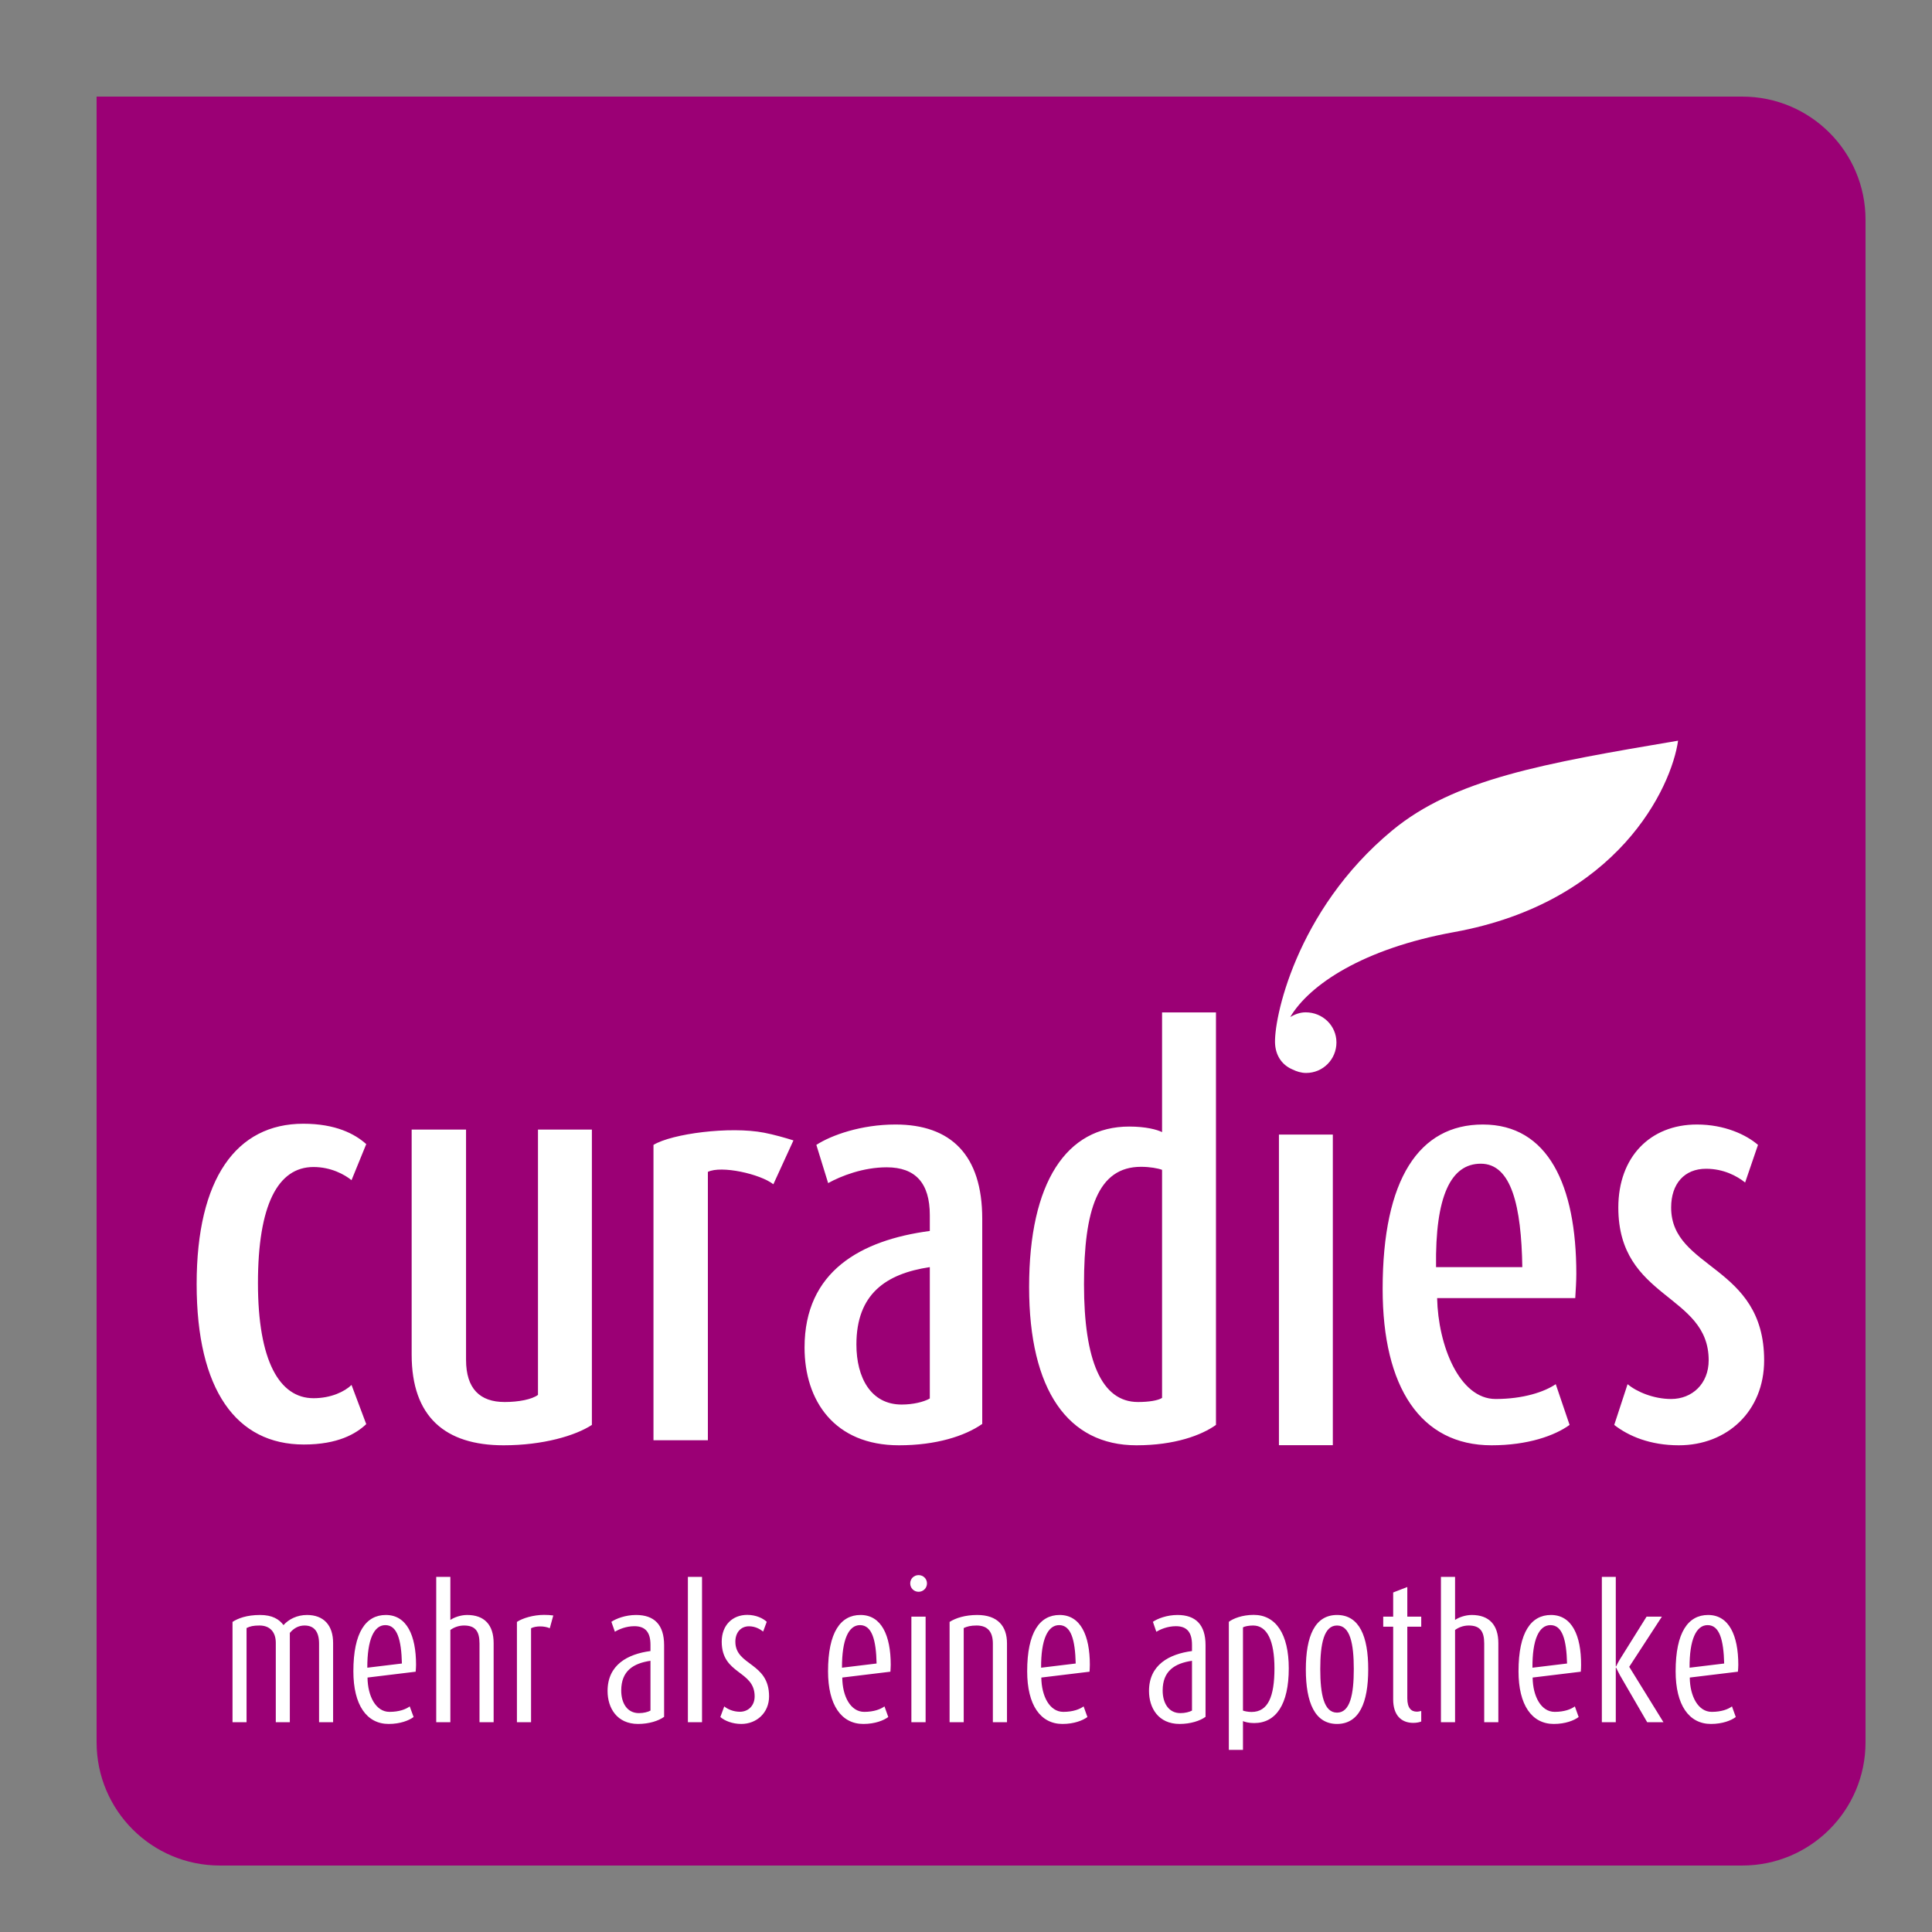
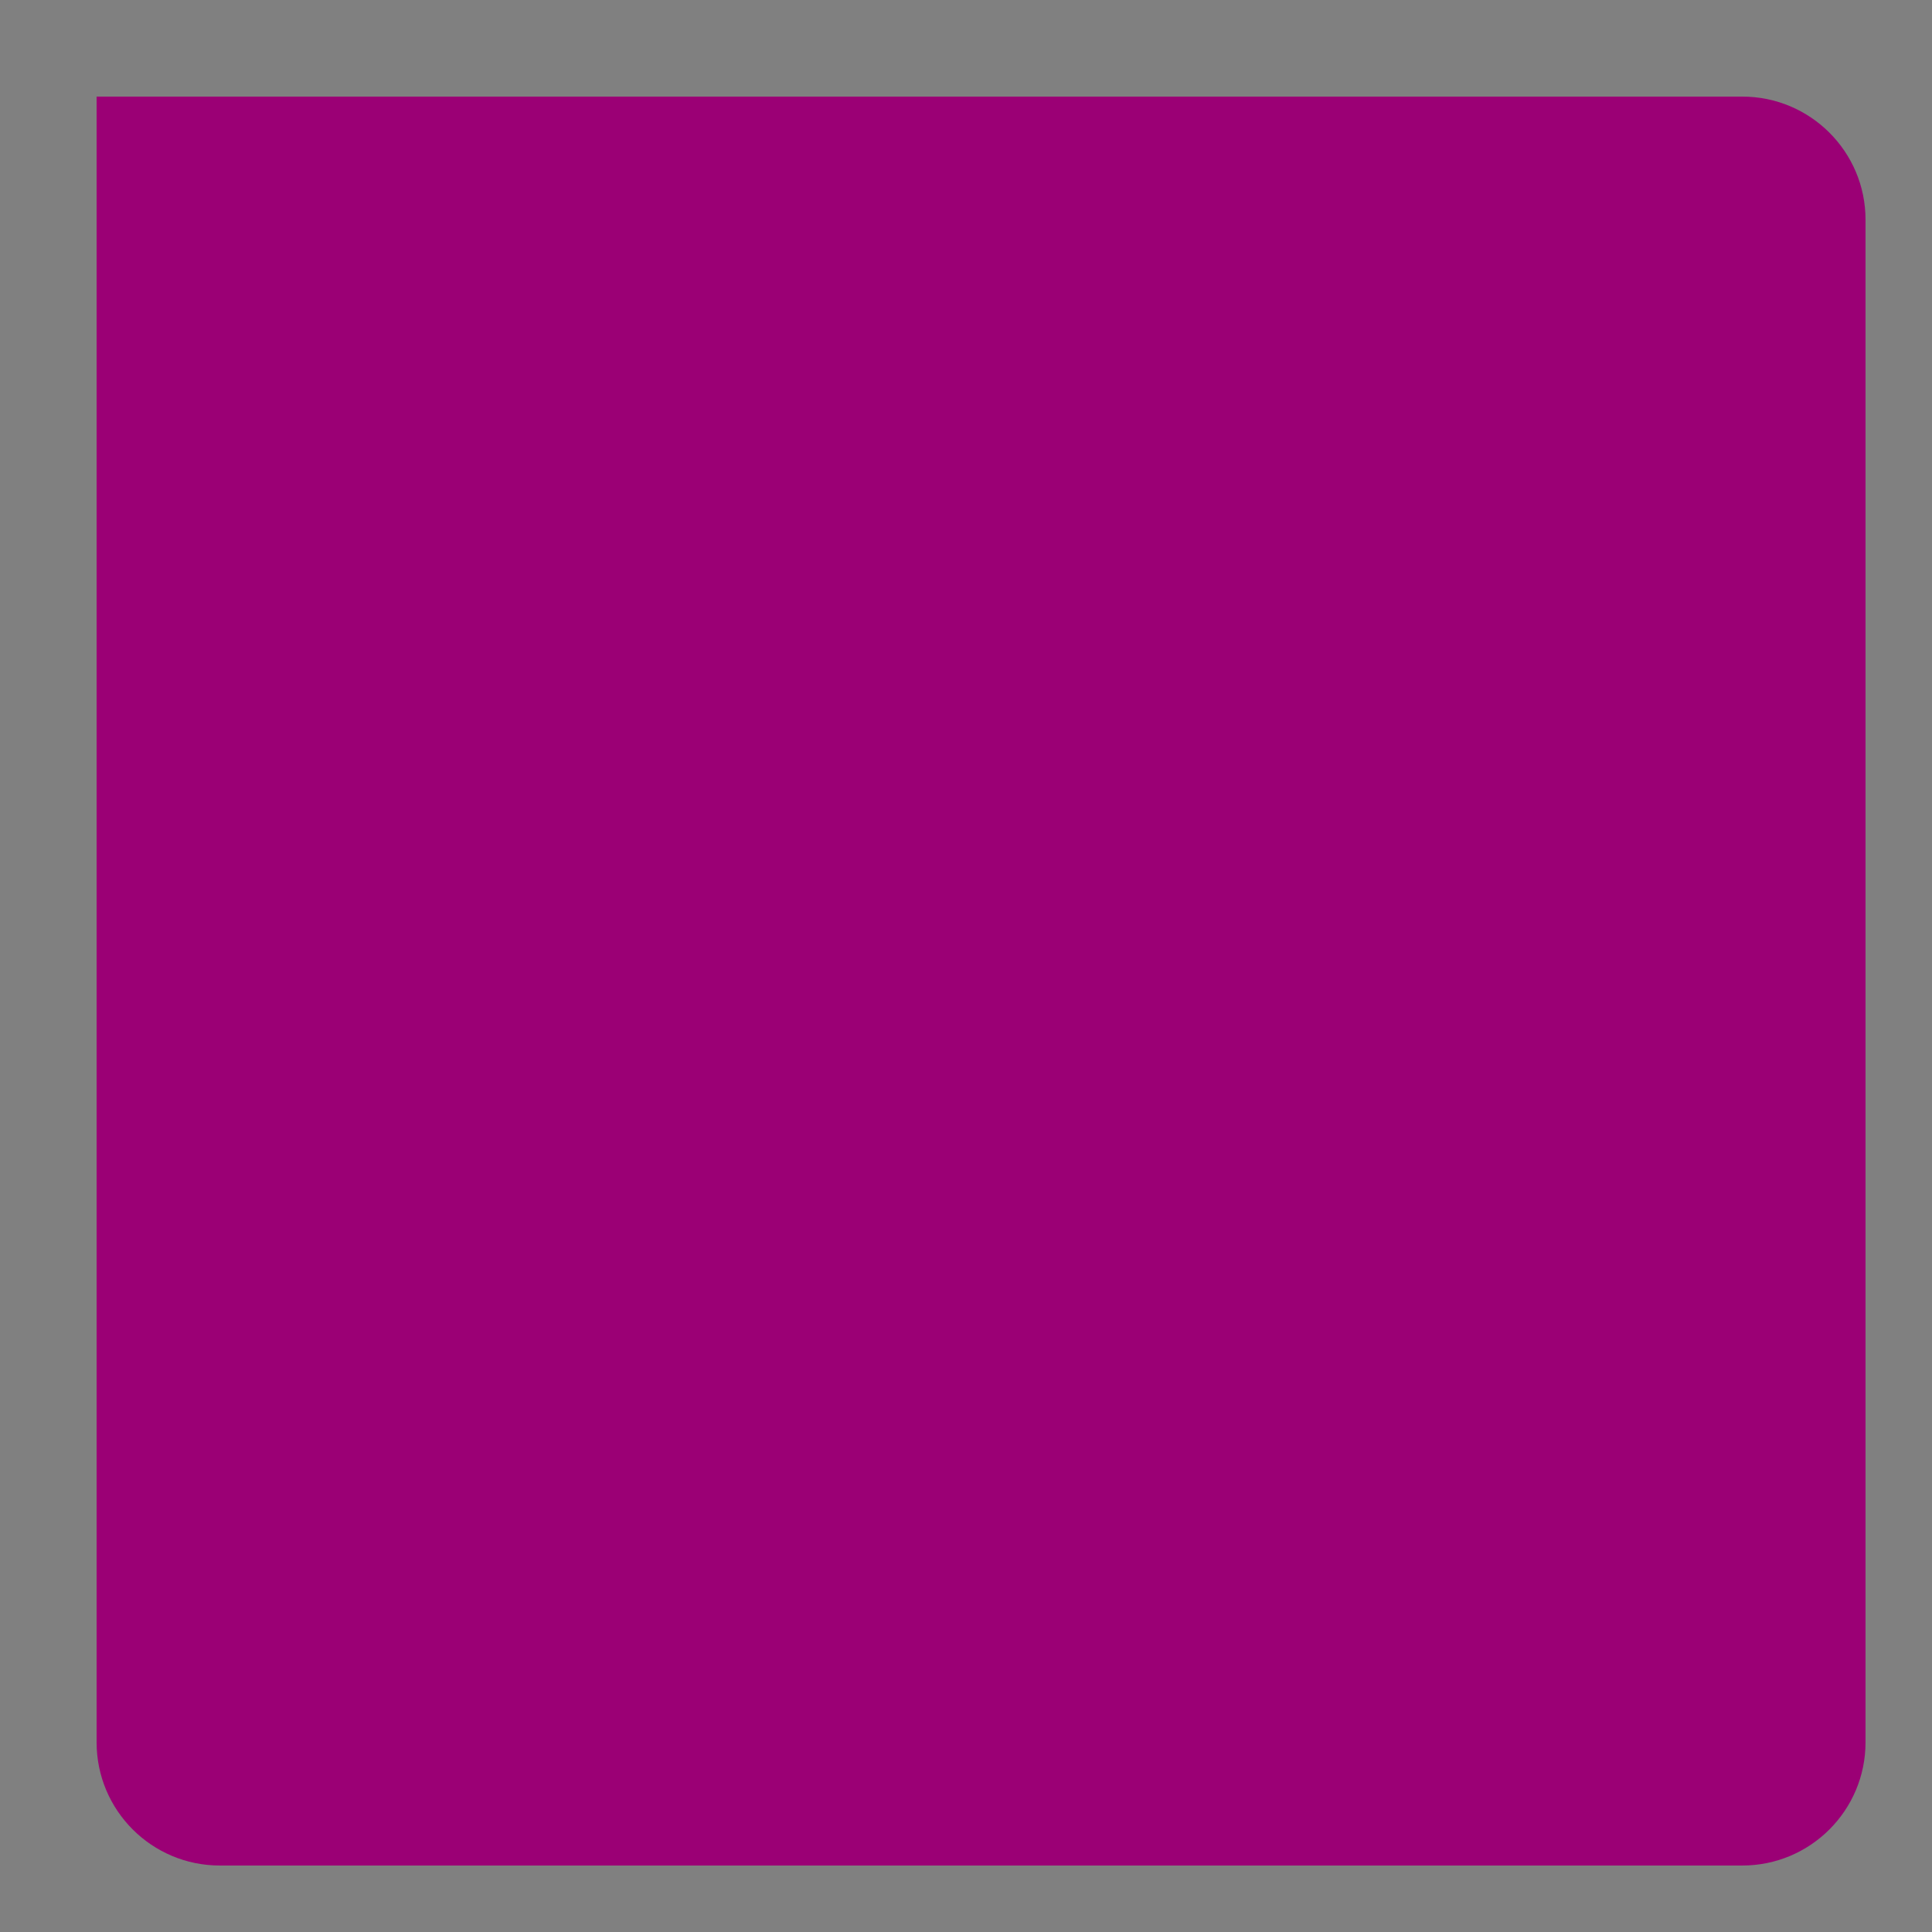
<svg xmlns="http://www.w3.org/2000/svg" width="200pt" version="1.1" height="200pt" viewBox="0 0 200 200">
  <rect x="0" y="0" width="200" height="200" fill="#808080" stroke="none" />
  <defs />
  <g id="Hintergrund">
    <path style="fill:#9b0075; fill-rule:evenodd;stroke:none;" d="M12.76 0 L170.36 0 C177.409 0 183.119 5.71 183.119 12.75 L183.119 170.36 C183.119 177.409 177.409 183.119 170.36 183.119 L12.76 183.119 C5.71 183.119 0 177.409 0 170.36 L0 12.75 L0 0 L12.76 0 " transform="translate(10, 10)" />
-     <path style="fill:#ffffff; fill-rule:evenodd;stroke:none;" d="M55.767 93.272 C55.767 92.313 56.341 91.678 57.179 91.678 C57.824 91.678 58.329 91.97 58.643 92.223 L59.015 91.214 C58.643 90.86 57.915 90.497 56.997 90.497 C55.474 90.497 54.355 91.557 54.355 93.272 C54.355 96.702 57.764 96.227 57.764 98.931 C57.764 99.92 57.078 100.526 56.24 100.526 C55.565 100.526 54.97 100.263 54.617 99.971 L54.213 101.07 C54.667 101.464 55.464 101.787 56.382 101.787 C57.966 101.787 59.257 100.637 59.257 98.931 C59.257 95.39 55.767 95.783 55.767 93.272 Z M47.291 41.843 L47.291 72.416 L52.922 72.416 L52.922 44.638 C54.304 43.952 58.339 44.85 59.701 45.92 L61.78 41.379 C60.912 41.107 59.782 40.784 58.743 40.582 C55.192 39.896 49.199 40.683 47.291 41.843 Z M50.853 101.605 L52.316 101.605 L52.316 86.562 L50.853 86.562 L50.853 101.605 Z M45.485 90.507 C44.386 90.507 43.407 90.891 42.933 91.214 L43.296 92.243 C43.709 91.991 44.446 91.668 45.314 91.668 C46.435 91.668 46.98 92.273 46.98 93.594 L46.98 94.24 C44.618 94.552 42.539 95.662 42.539 98.377 C42.539 100.122 43.498 101.787 45.697 101.787 C46.837 101.787 47.826 101.464 48.391 101.05 L48.391 93.634 C48.391 91.526 47.382 90.507 45.485 90.507 Z M46.98 100.405 C46.727 100.546 46.282 100.667 45.788 100.667 C44.557 100.667 43.952 99.618 43.952 98.326 C43.952 96.288 45.213 95.511 46.98 95.249 L46.98 100.405 Z M11.421 90.507 C10.392 90.507 9.525 90.951 8.99 91.557 C8.546 90.951 7.83 90.507 6.568 90.507 C5.176 90.507 4.269 90.86 3.713 91.224 L3.713 101.605 L5.166 101.605 L5.166 91.859 C5.529 91.678 5.862 91.597 6.508 91.597 C7.628 91.597 8.193 92.324 8.193 93.382 L8.193 101.605 L9.646 101.605 L9.646 92.364 C10.069 91.859 10.574 91.597 11.169 91.597 C12.178 91.597 12.673 92.253 12.673 93.473 L12.673 101.605 L14.126 101.605 L14.126 93.432 C14.136 91.557 13.137 90.507 11.421 90.507 Z M35.335 67.724 C34.699 68.198 33.317 68.461 31.884 68.461 C29.331 68.461 27.888 67.088 27.888 64.092 L27.888 40.259 L22.258 40.259 L22.258 63.557 C22.258 69.984 25.719 72.941 31.773 72.941 C35.87 72.941 39.219 71.942 40.915 70.832 L40.915 40.259 L35.335 40.259 L35.335 67.724 Z M112.038 72.931 L117.617 72.931 L117.617 40.774 L112.038 40.774 L112.038 72.931 Z M113.44 34.034 C113.874 34.246 114.338 34.397 114.853 34.397 C116.609 34.397 117.991 32.974 117.991 31.239 C117.991 29.493 116.558 28.121 114.802 28.121 C114.207 28.121 113.683 28.333 113.208 28.605 C115.196 25.265 120.725 21.532 130.16 19.817 C147.161 16.729 152.67 4.833 153.357 0 C139.382 2.361 130.2 3.965 123.752 9.303 C113.713 17.617 111.433 29.039 111.644 31.481 C111.756 32.752 112.462 33.62 113.44 34.034 Z M11.099 72.86 C14.62 72.86 16.497 71.75 17.556 70.751 L16.033 66.695 C15.326 67.381 13.914 68.067 12.098 68.067 C8.576 68.067 6.346 64.213 6.346 56.151 C6.346 48.089 8.396 44.134 12.098 44.134 C13.914 44.134 15.326 44.921 16.033 45.496 L17.556 41.763 C16.376 40.703 14.388 39.654 11.038 39.654 C4.106 39.654 0 45.345 0 56.252 C0 67.22 4.106 72.86 11.099 72.86 Z M27.999 90.507 C27.314 90.507 26.627 90.77 26.264 91.022 L26.264 86.562 L24.801 86.562 L24.801 101.605 L26.264 101.605 L26.264 92.061 C26.567 91.829 27.081 91.597 27.676 91.597 C28.827 91.597 29.281 92.172 29.281 93.453 L29.281 101.605 L30.744 101.605 L30.744 93.422 C30.744 91.526 29.785 90.507 27.999 90.507 Z M68.722 90.507 C66.663 90.507 65.362 92.293 65.362 96.338 C65.362 99.819 66.734 101.787 69.014 101.787 C70.226 101.787 71.123 101.424 71.597 101.07 L71.204 99.971 C70.8 100.263 70.114 100.536 69.105 100.536 C67.692 100.536 66.845 98.921 66.835 96.984 L71.819 96.379 C71.829 96.147 71.851 95.874 71.851 95.662 C71.851 92.636 70.892 90.507 68.722 90.507 Z M66.805 95.965 C66.794 93.08 67.481 91.557 68.671 91.557 C69.912 91.557 70.336 93.1 70.387 95.531 L66.805 95.965 Z M33.155 91.224 L33.155 101.605 L34.618 101.605 L34.618 91.88 C35.113 91.627 35.991 91.627 36.556 91.88 L36.919 90.558 C36.647 90.517 36.283 90.497 35.96 90.497 C34.861 90.497 33.73 90.84 33.155 91.224 Z M19.584 90.507 C17.526 90.507 16.224 92.293 16.224 96.338 C16.224 99.819 17.597 101.787 19.877 101.787 C21.088 101.787 21.986 101.424 22.46 101.07 L22.056 99.971 C21.663 100.263 20.977 100.536 19.958 100.536 C18.555 100.536 17.708 98.921 17.688 96.984 L22.672 96.379 C22.692 96.147 22.712 95.874 22.712 95.662 C22.712 92.636 21.754 90.507 19.584 90.507 Z M17.667 95.965 C17.657 93.08 18.343 91.557 19.534 91.557 C20.775 91.557 21.189 93.1 21.249 95.531 L17.667 95.965 Z M142.126 70.832 L140.694 66.614 C139.523 67.411 137.343 68.148 134.467 68.148 C130.694 68.148 128.514 62.558 128.414 57.705 L142.712 57.705 C142.761 56.867 142.823 55.969 142.823 55.182 C142.823 46.01 139.896 39.734 133.146 39.734 C126.556 39.734 122.774 45.375 122.774 56.756 C122.774 66.937 126.709 72.941 134.044 72.941 C137.818 72.941 140.592 71.942 142.126 70.832 Z M132.934 43.791 C136.123 43.791 137.132 48.22 137.233 54.496 L128.302 54.496 C128.202 47.11 129.846 43.791 132.934 43.791 Z M131.996 90.507 C131.32 90.507 130.624 90.77 130.271 91.022 L130.271 86.562 L128.808 86.562 L128.808 101.605 L130.271 101.605 L130.271 92.061 C130.573 91.829 131.088 91.597 131.683 91.597 C132.833 91.597 133.288 92.172 133.288 93.453 L133.288 101.605 L134.751 101.605 L134.751 93.422 C134.751 91.526 133.792 90.507 131.996 90.507 Z M125.327 87.611 L123.864 88.177 L123.864 90.679 L122.834 90.679 L122.834 91.718 L123.864 91.718 L123.864 99.244 C123.864 100.849 124.671 101.676 125.942 101.676 C126.304 101.676 126.608 101.605 126.769 101.535 L126.769 100.445 C126.618 100.475 126.477 100.516 126.315 100.516 C125.74 100.516 125.327 100.152 125.327 99.133 L125.327 91.718 L126.769 91.718 L126.769 90.679 L125.327 90.679 L125.327 87.611 Z M81.324 49.491 C81.324 42.893 78.085 39.734 72.344 39.734 C68.772 39.734 65.695 40.844 64.151 41.843 L65.372 45.799 C66.704 45.062 68.994 44.164 71.436 44.164 C74.412 44.164 75.897 45.799 75.897 49.118 L75.897 50.753 C68.772 51.701 62.93 54.92 62.93 62.82 C62.93 68.309 66.007 72.941 72.707 72.941 C76.541 72.941 79.518 71.992 81.324 70.731 L81.324 49.491 Z M75.897 68.097 C75.26 68.461 74.15 68.723 72.98 68.723 C69.791 68.723 68.298 65.928 68.298 62.508 C68.298 57.291 71.335 55.182 75.897 54.496 L75.897 68.097 Z M156.464 90.507 C154.406 90.507 153.104 92.293 153.104 96.338 C153.104 99.819 154.477 101.787 156.757 101.787 C157.967 101.787 158.866 101.424 159.33 101.07 L158.936 99.971 C158.543 100.263 157.857 100.536 156.838 100.536 C155.435 100.536 154.587 98.921 154.567 96.984 L159.551 96.379 C159.572 96.147 159.591 95.874 159.591 95.662 C159.591 92.636 158.633 90.507 156.464 90.507 Z M154.547 95.965 C154.527 93.08 155.222 91.557 156.414 91.557 C157.655 91.557 158.068 93.1 158.129 95.531 L154.547 95.965 Z M152.639 48.331 C152.639 45.849 154.022 44.315 156.252 44.315 C158.068 44.315 159.451 45.062 160.298 45.738 L161.63 41.843 C160.399 40.784 158.169 39.734 155.303 39.734 C150.461 39.734 147.171 43.104 147.171 48.331 C147.171 57.866 156.525 57.23 156.525 64.142 C156.525 66.564 154.82 68.148 152.639 68.148 C150.834 68.148 149.078 67.411 148.13 66.614 L146.748 70.832 C148.231 71.992 150.461 72.941 153.437 72.941 C158.442 72.941 162.266 69.409 162.266 64.142 C162.266 54.234 152.639 54.758 152.639 48.331 Z M118.051 90.507 C115.751 90.507 114.823 92.707 114.823 96.147 C114.823 99.577 115.76 101.787 118.051 101.787 C120.352 101.787 121.28 99.577 121.28 96.147 C121.29 92.707 120.352 90.507 118.051 90.507 Z M118.051 100.616 C116.7 100.616 116.316 98.74 116.316 96.106 C116.316 93.473 116.7 91.597 118.051 91.597 C119.404 91.597 119.787 93.473 119.787 96.106 C119.787 98.74 119.404 100.616 118.051 100.616 Z M151.681 90.679 L150.096 90.679 L147.342 95.087 C147.131 95.42 146.949 95.824 146.949 95.824 L146.909 95.824 L146.909 86.562 L145.466 86.562 L145.466 101.605 L146.909 101.605 L146.909 95.965 L146.949 95.965 C146.948 95.964 147.141 96.389 147.342 96.752 L150.158 101.605 L151.842 101.605 L148.3 95.874 L151.681 90.679 Z M140.199 90.507 C138.141 90.507 136.839 92.293 136.839 96.338 C136.839 99.819 138.211 101.787 140.492 101.787 C141.692 101.787 142.601 101.424 143.065 101.07 L142.671 99.971 C142.278 100.263 141.591 100.536 140.583 100.536 C139.17 100.536 138.322 98.921 138.301 96.984 L143.287 96.379 C143.306 96.147 143.317 95.874 143.317 95.662 C143.327 92.636 142.369 90.507 140.199 90.507 Z M138.282 95.965 C138.261 93.08 138.948 91.557 140.149 91.557 C141.389 91.557 141.802 93.1 141.864 95.531 L138.282 95.965 Z M80.799 90.507 C79.568 90.507 78.58 90.82 77.944 91.224 L77.944 101.605 L79.407 101.605 L79.407 91.859 C79.75 91.698 80.132 91.597 80.739 91.597 C81.95 91.597 82.424 92.324 82.424 93.473 L82.424 101.605 L83.886 101.605 L83.886 93.443 C83.886 91.668 82.927 90.507 80.799 90.507 Z M74.735 86.381 C74.251 86.381 73.868 86.754 73.868 87.238 C73.868 87.723 74.251 88.106 74.735 88.106 C75.22 88.106 75.603 87.723 75.603 87.238 C75.603 86.754 75.22 86.381 74.735 86.381 Z M73.989 101.605 L75.462 101.605 L75.462 90.679 L73.989 90.679 L73.989 101.605 Z M89.335 90.507 C87.277 90.507 85.976 92.293 85.976 96.338 C85.976 99.819 87.347 101.787 89.628 101.787 C90.839 101.787 91.737 101.424 92.211 101.07 L91.818 99.971 C91.414 100.263 90.728 100.536 89.718 100.536 C88.305 100.536 87.459 98.921 87.439 96.984 L92.433 96.379 C92.443 96.147 92.463 95.874 92.463 95.662 C92.463 92.636 91.505 90.507 89.335 90.507 Z M87.418 95.965 C87.398 93.08 88.093 91.557 89.285 91.557 C90.526 91.557 90.94 93.1 91 95.531 L87.418 95.965 Z M99.94 40.521 C99.415 40.259 98.245 39.946 96.54 39.946 C90.062 39.946 86.176 45.688 86.176 56.554 C86.176 67.25 90.213 72.941 97.286 72.941 C101.272 72.941 104.037 71.891 105.52 70.832 L105.52 28.131 L99.94 28.131 L99.94 40.521 Z M99.94 68.037 C99.516 68.309 98.558 68.461 97.448 68.461 C93.664 68.461 91.858 64.142 91.858 56.282 C91.858 48.543 93.291 44.113 97.76 44.113 C98.669 44.113 99.516 44.265 99.94 44.426 L99.94 68.037 Z M101.534 90.507 C100.434 90.507 99.456 90.891 98.992 91.214 L99.344 92.243 C99.769 91.991 100.505 91.668 101.373 91.668 C102.493 91.668 103.038 92.273 103.038 93.594 L103.038 94.24 C100.676 94.552 98.588 95.662 98.588 98.377 C98.588 100.122 99.547 101.787 101.756 101.787 C102.885 101.787 103.884 101.464 104.44 101.05 L104.44 93.634 C104.44 91.526 103.43 90.507 101.534 90.507 Z M103.038 100.405 C102.775 100.546 102.331 100.667 101.837 100.667 C100.616 100.667 100.001 99.618 100.001 98.326 C100.001 96.288 101.261 95.511 103.038 95.249 L103.038 100.405 Z M109.424 90.497 C108.234 90.497 107.286 90.881 106.852 91.214 L106.852 104.471 L108.315 104.471 L108.315 101.494 C108.517 101.585 108.929 101.696 109.475 101.696 C111.735 101.696 113.056 99.759 113.056 96.036 C113.056 92.475 111.715 90.497 109.424 90.497 Z M109.203 100.546 C108.829 100.546 108.476 100.465 108.315 100.405 L108.315 91.789 C108.476 91.688 108.92 91.597 109.364 91.597 C110.817 91.597 111.574 93.171 111.574 96.036 C111.574 98.942 110.918 100.546 109.203 100.546 Z" transform="translate(20.357, 76.675)" />
  </g>
</svg>